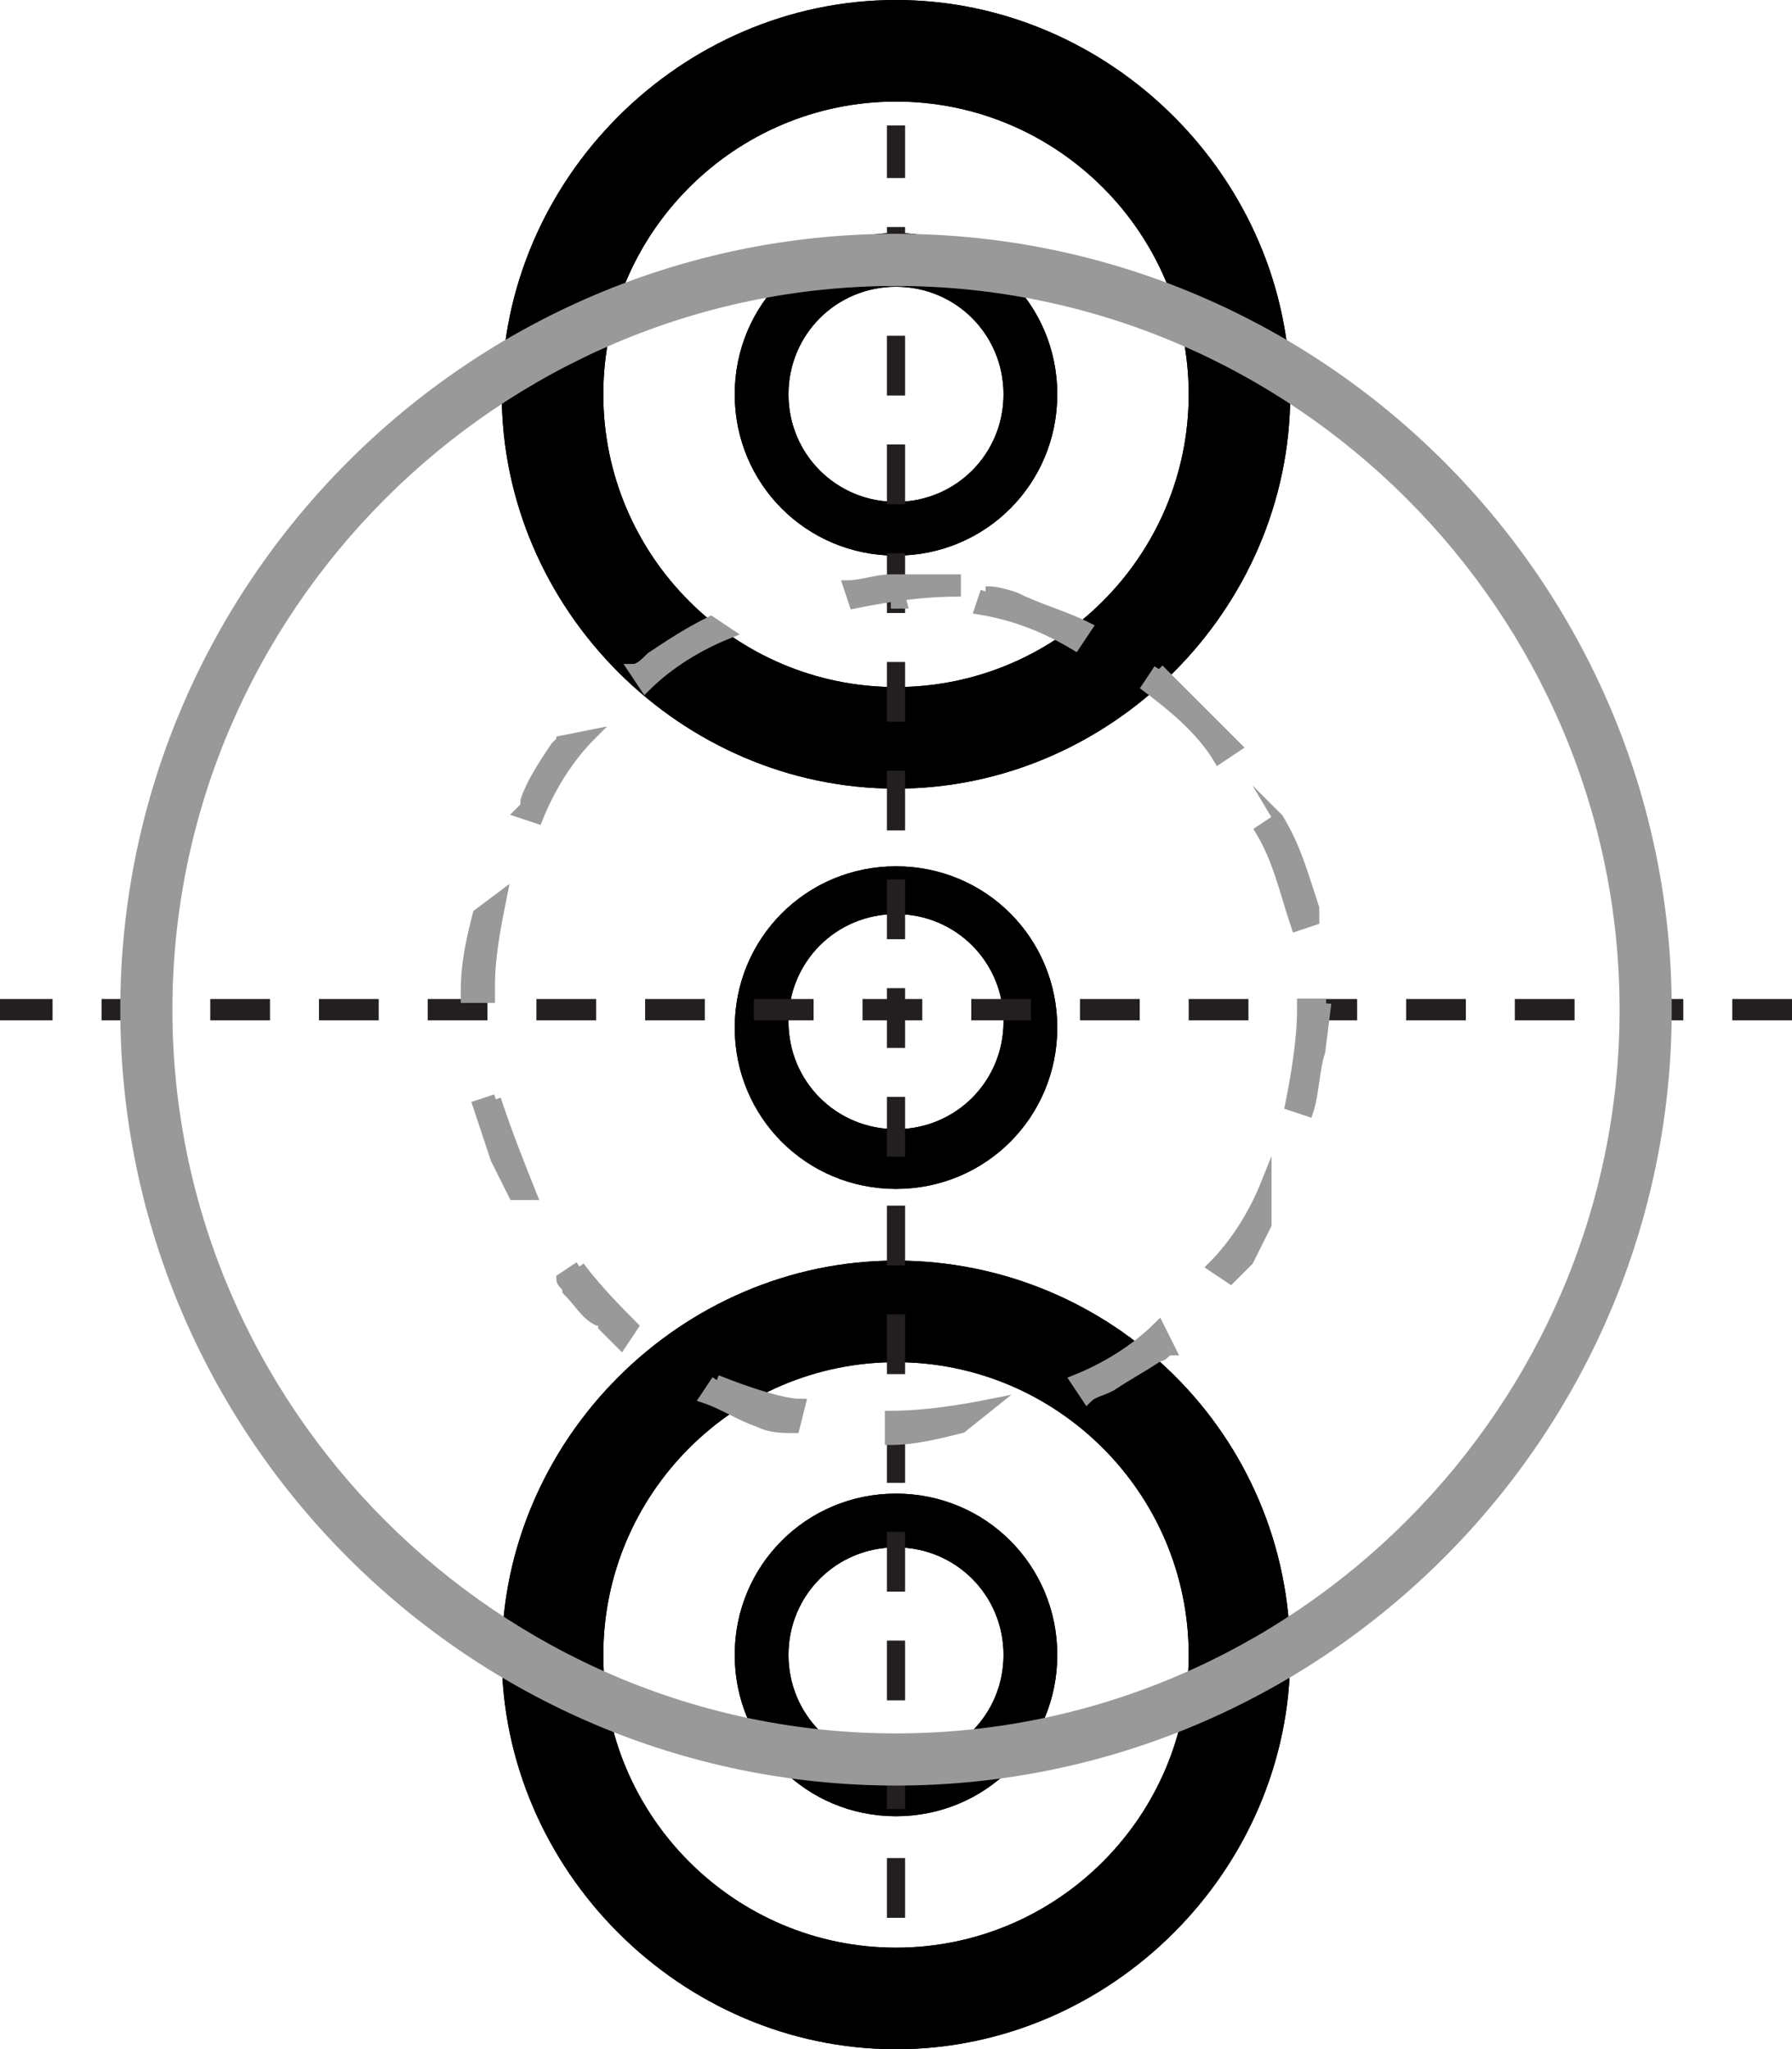
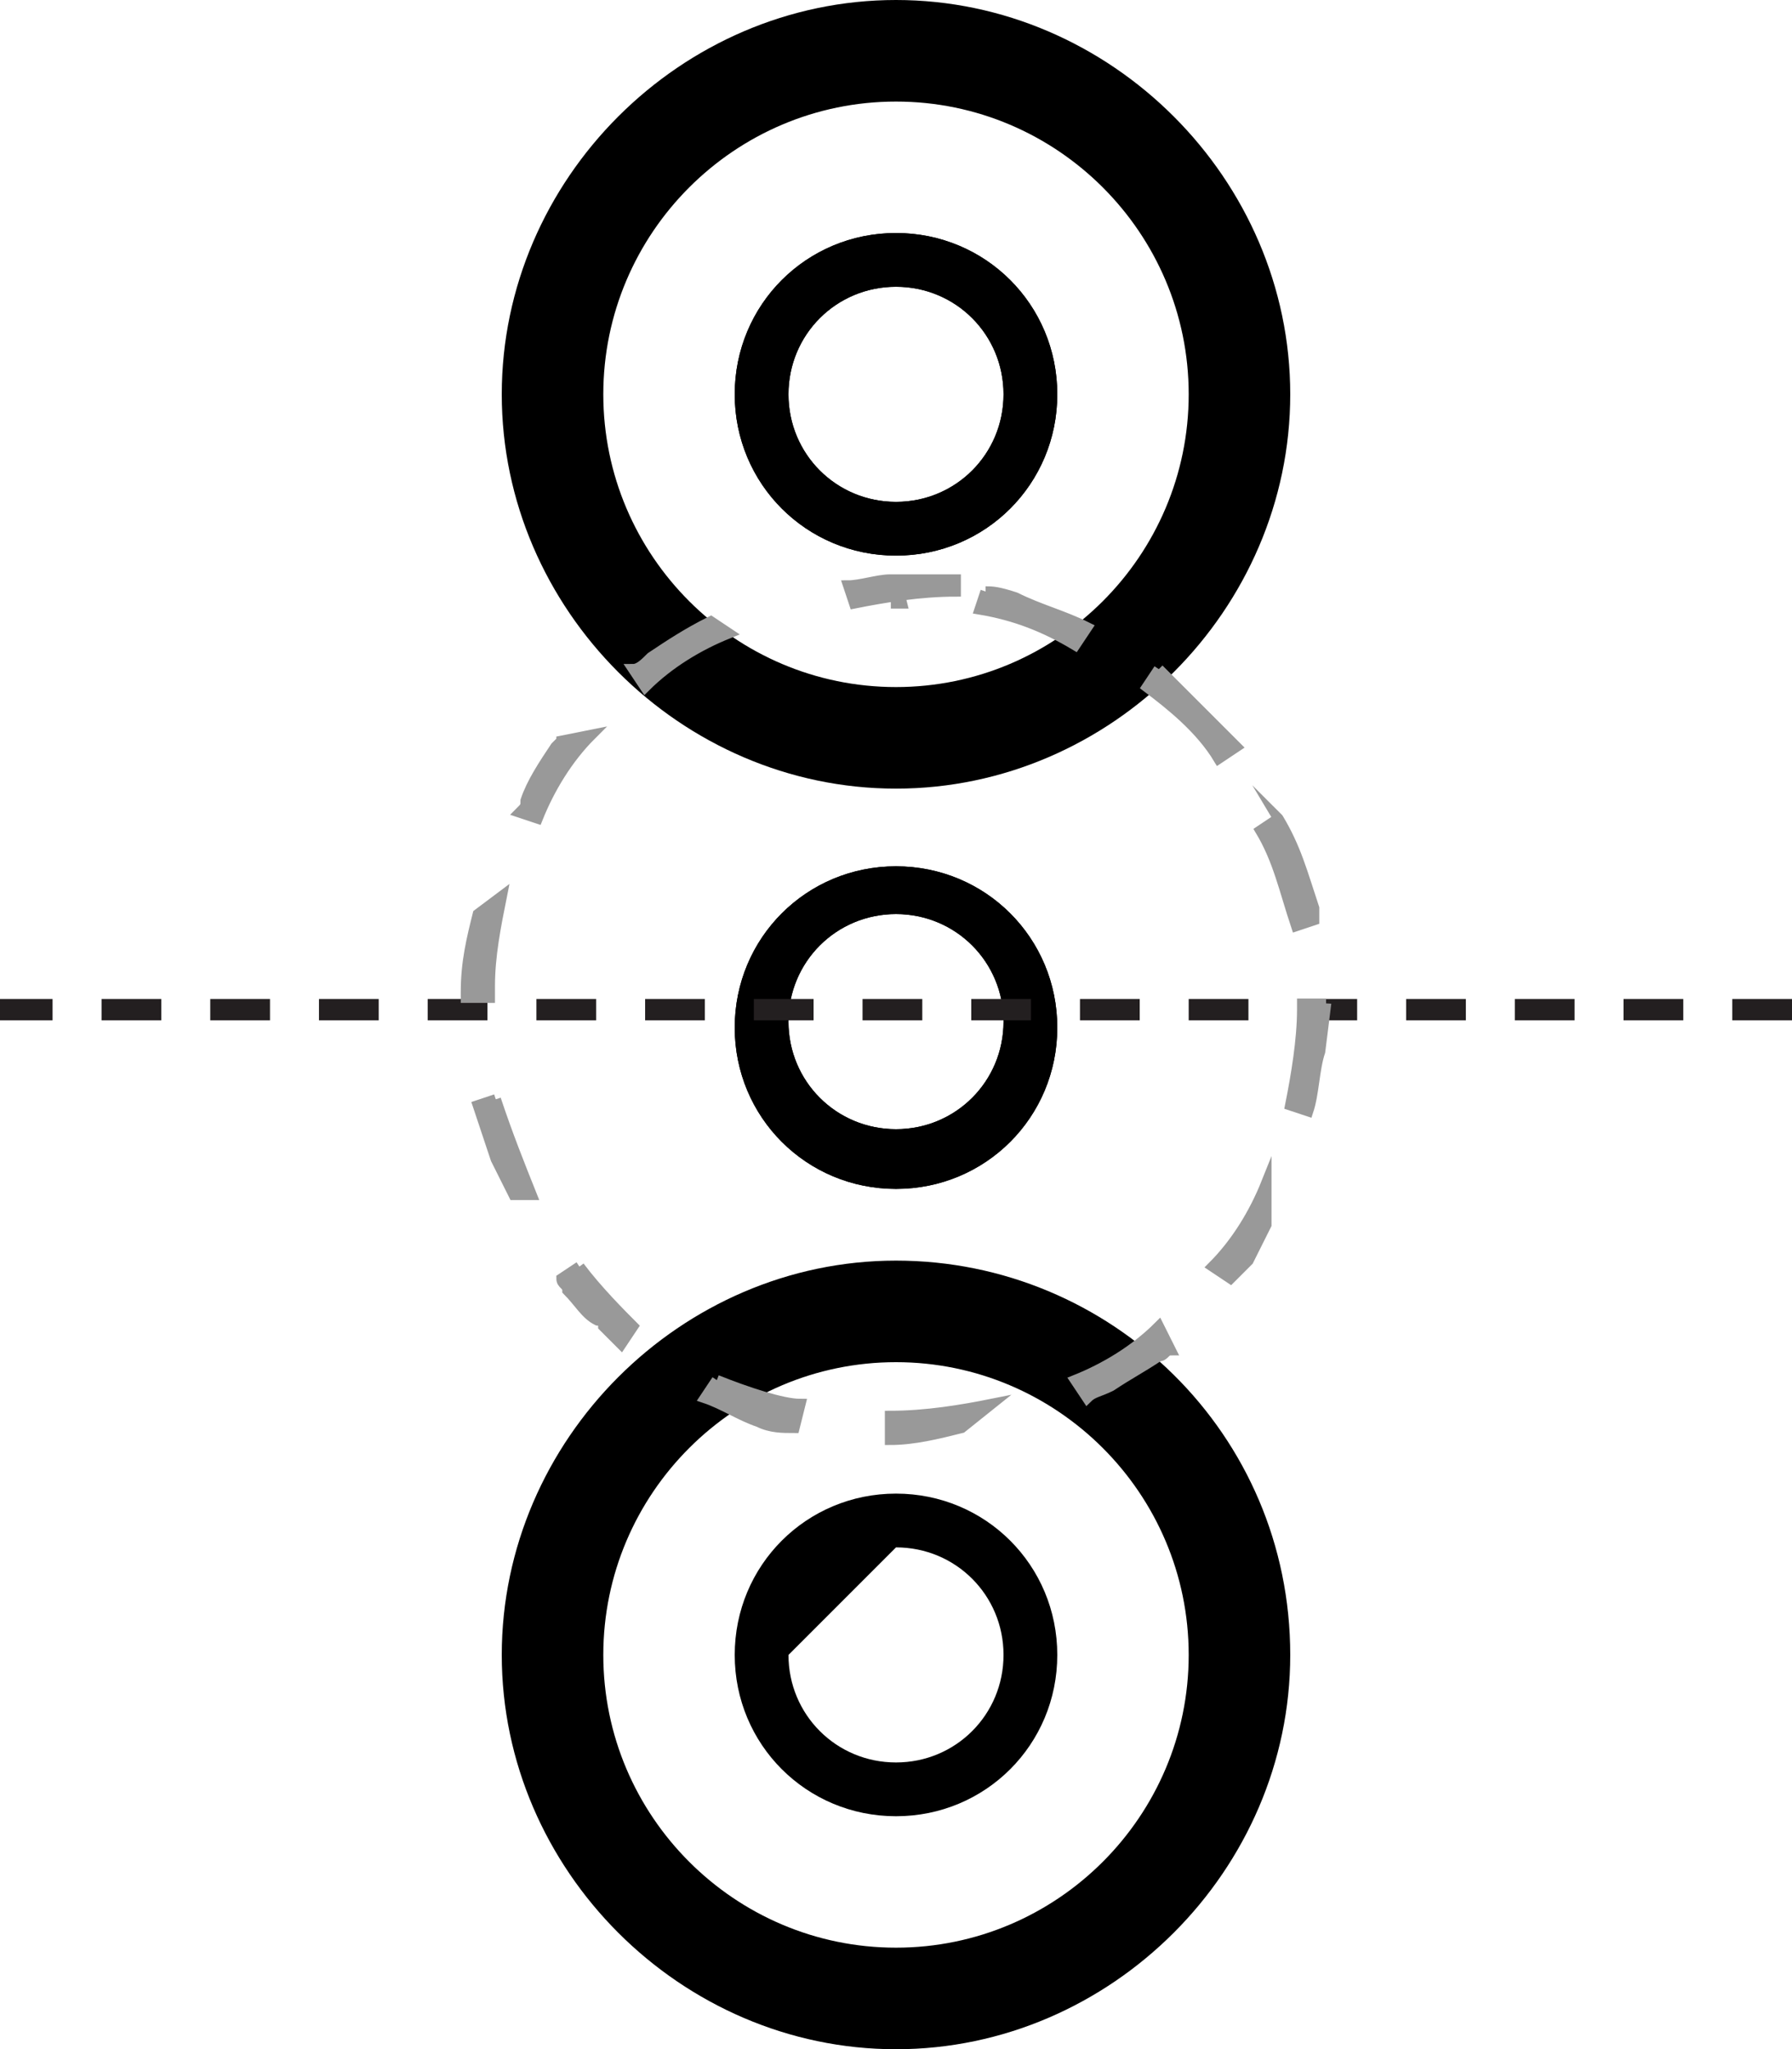
<svg xmlns="http://www.w3.org/2000/svg" version="1.1" id="Livello_2" x="0px" y="0px" viewBox="0 0 30 34.3" style="enable-background:new 0 0 30 34.3;" xml:space="preserve">
  <style type="text/css">
	.st0{fill:none;stroke:#231F20;stroke-width:0.357;stroke-miterlimit:10;stroke-dasharray:1,0.82;}
	.st1{fill:none;stroke:#231F20;stroke-width:0.304;stroke-miterlimit:10;stroke-dasharray:1,0.82;}
	.st2{fill:#999999;stroke:#999999;stroke-width:0.173;stroke-miterlimit:10;}
</style>
  <g>
    <g>
      <path d="M15,1.7c2.7,0,4.9,2.2,4.9,4.9c0,2.7-2.2,4.9-4.9,4.9c-2.7,0-4.9-2.2-4.9-4.9C10.1,3.9,12.3,1.7,15,1.7 M15,0    c-3.6,0-6.6,3-6.6,6.6c0,3.6,3,6.6,6.6,6.6c3.6,0,6.6-3,6.6-6.6C21.6,3,18.6,0,15,0L15,0z" />
-       <path d="M15,22.8c2.7,0,4.9,2.2,4.9,4.9c0,2.7-2.2,4.9-4.9,4.9c-2.7,0-4.9-2.2-4.9-4.9C10.1,25,12.3,22.8,15,22.8 M15,21.1    c-3.6,0-6.6,3-6.6,6.6c0,3.6,3,6.6,6.6,6.6c3.6,0,6.6-3,6.6-6.6C21.6,24,18.6,21.1,15,21.1L15,21.1z" />
      <path d="M15,4.8c1,0,1.8,0.8,1.8,1.8c0,1-0.8,1.8-1.8,1.8s-1.8-0.8-1.8-1.8C13.2,5.6,14,4.8,15,4.8 M15,3.9    c-1.5,0-2.7,1.2-2.7,2.7c0,1.5,1.2,2.7,2.7,2.7s2.7-1.2,2.7-2.7C17.7,5.1,16.5,3.9,15,3.9L15,3.9z" />
-       <path d="M15,25.9c1,0,1.8,0.8,1.8,1.8c0,1-0.8,1.8-1.8,1.8s-1.8-0.8-1.8-1.8C13.2,26.7,14,25.9,15,25.9 M15,25    c-1.5,0-2.7,1.2-2.7,2.7c0,1.5,1.2,2.7,2.7,2.7s2.7-1.2,2.7-2.7C17.7,26.2,16.5,25,15,25L15,25z" />
      <path d="M15,15.3c1,0,1.8,0.8,1.8,1.8S16,18.9,15,18.9s-1.8-0.8-1.8-1.8S14,15.3,15,15.3 M15,14.5c-1.5,0-2.7,1.2-2.7,2.7    c0,1.5,1.2,2.7,2.7,2.7s2.7-1.2,2.7-2.7C17.7,15.7,16.5,14.5,15,14.5L15,14.5z" />
    </g>
    <g>
-       <path d="M15,1.7c2.7,0,4.9,2.2,4.9,4.9c0,2.7-2.2,4.9-4.9,4.9c-2.7,0-4.9-2.2-4.9-4.9C10.1,3.9,12.3,1.7,15,1.7 M15,0    c-3.6,0-6.6,3-6.6,6.6c0,3.6,3,6.6,6.6,6.6c3.6,0,6.6-3,6.6-6.6C21.6,3,18.6,0,15,0L15,0z" />
      <path d="M15,22.8c2.7,0,4.9,2.2,4.9,4.9c0,2.7-2.2,4.9-4.9,4.9c-2.7,0-4.9-2.2-4.9-4.9C10.1,25,12.3,22.8,15,22.8 M15,21.1    c-3.6,0-6.6,3-6.6,6.6c0,3.6,3,6.6,6.6,6.6c3.6,0,6.6-3,6.6-6.6C21.6,24,18.6,21.1,15,21.1L15,21.1z" />
      <path d="M15,4.8c1,0,1.8,0.8,1.8,1.8c0,1-0.8,1.8-1.8,1.8s-1.8-0.8-1.8-1.8C13.2,5.6,14,4.8,15,4.8 M15,3.9    c-1.5,0-2.7,1.2-2.7,2.7c0,1.5,1.2,2.7,2.7,2.7s2.7-1.2,2.7-2.7C17.7,5.1,16.5,3.9,15,3.9L15,3.9z" />
-       <path d="M15,25.9c1,0,1.8,0.8,1.8,1.8c0,1-0.8,1.8-1.8,1.8s-1.8-0.8-1.8-1.8C13.2,26.7,14,25.9,15,25.9 M15,25    c-1.5,0-2.7,1.2-2.7,2.7c0,1.5,1.2,2.7,2.7,2.7s2.7-1.2,2.7-2.7C17.7,26.2,16.5,25,15,25L15,25z" />
+       <path d="M15,25.9c1,0,1.8,0.8,1.8,1.8c0,1-0.8,1.8-1.8,1.8s-1.8-0.8-1.8-1.8M15,25    c-1.5,0-2.7,1.2-2.7,2.7c0,1.5,1.2,2.7,2.7,2.7s2.7-1.2,2.7-2.7C17.7,26.2,16.5,25,15,25L15,25z" />
      <path d="M15,15.3c1,0,1.8,0.8,1.8,1.8S16,18.9,15,18.9s-1.8-0.8-1.8-1.8S14,15.3,15,15.3 M15,14.5c-1.5,0-2.7,1.2-2.7,2.7    c0,1.5,1.2,2.7,2.7,2.7s2.7-1.2,2.7-2.7C17.7,15.7,16.5,14.5,15,14.5L15,14.5z" />
    </g>
    <line class="st0" x1="30" y1="16.9" x2="0" y2="16.9" />
-     <line class="st1" x1="15" y1="32.1" x2="15" y2="2.1" />
-     <path class="st2" d="M15,4.7c6.7,0,12.2,5.5,12.2,12.2c0,6.7-5.5,12.2-12.2,12.2c-6.7,0-12.2-5.5-12.2-12.2   C2.8,10.2,8.3,4.7,15,4.7 M15,4C7.9,4,2.1,9.8,2.1,16.9C2.1,24,7.9,29.8,15,29.8c7.1,0,12.9-5.8,12.9-12.9C27.9,9.8,22.1,4,15,4" />
    <path class="st2" d="M15,9.7L15,9.7L15,9.7L15,9.7L15,9.7L15,9.7L15,9.7L15,9.7L15,9.7L15,9.7L15,9.7L15,9.7L15,9.7L15,9.7L15,9.7   L15,9.7L15,9.7L15,9.7L15,9.7L15,9.7L15,9.7L15,9.7L15,9.7L15,9.7L15,9.7L15,9.7L15,9.7L15,9.7L15,9.7L15,9.7L15,9.7L15,9.7L15,9.7   L15,9.7C14.9,9.7,14.9,9.7,15,9.7L15,9.7L15,9.7L15,9.7L15,9.7L15,9.7L15,9.7L15,9.7L15,9.7L15,9.7L15,9.7L15,9.7L15,9.7L15,9.7   L15,9.7L15,9.7L15,9.7L15,9.7C14.9,9.7,14.9,9.7,15,9.7L15,9.7L15,9.7l-0.1,0h0h0h0h0h0h0h0h0h0h0c0,0,0,0,0,0h0h0h0h0h0h0h0h0h0   c0,0,0,0,0,0h0h0h0h0h0h0h0h0c0,0,0,0,0,0h0h0h0h0h0h0h0h0c0,0,0,0,0,0h0h0h0h0h0h0h0l0,0h0h0h0h0h0h0c0,0,0,0,0,0h0h0h0h0h0h0h0   c0,0,0,0,0,0h0h0h0h0h0c0,0,0,0,0,0h0h0h0h0h0c0,0,0,0,0,0h0h0h0h0h0c0,0,0,0,0,0h0h0h0h0h0c0,0,0,0,0,0h0h0h0c0,0,0,0,0,0h0h0h0h0   v0h0h0h0h0c0,0,0,0,0,0h0h0h0h0c0,0,0,0,0,0h0h0h0h0c0,0,0,0,0,0h0h0h0c0,0,0,0,0,0h0h0h0h0h0c0,0,0,0,0,0h0h0c0,0,0,0,0,0h0h0h0h0   h0c0,0,0,0,0,0h0h0h0c0,0,0,0,0,0h0h0h0c0,0,0,0,0,0h0h0h0c0,0,0,0,0,0h0h0h0c0,0,0,0,0,0h0c0,0,0,0,0,0h0h0h0c0,0,0,0,0,0h0   c0,0,0,0,0,0h0h0h0c0,0,0,0,0,0h0h0c0,0,0,0,0,0h0h0c0,0,0,0,0,0h0h0h0c0,0,0,0,0,0h0c0,0,0,0,0,0h0h0l0,0h0h0c0,0,0,0,0,0h0h0h0   c0,0,0,0,0,0h0h0l0,0h0h0c0,0,0,0,0,0h0h0h0c0,0,0,0,0,0h0c0,0,0,0,0,0h0h0h0c0,0,0,0,0,0h0h0h0c0,0,0,0,0,0h0c0,0,0,0,0,0h0h0   c0,0,0,0,0,0h0h0c0,0,0,0,0,0h0c0,0,0,0,0,0h0h0h0c0,0,0,0,0,0h0c0,0,0,0,0,0h0c0,0,0,0,0,0h0h0c0,0,0,0,0,0h0c0,0,0,0,0,0h0   c0,0,0,0,0,0h0c0,0,0,0,0,0h0h0h0c0,0,0,0,0,0h0c0,0,0,0,0,0h0c0,0,0,0,0,0h0h0v0h0c0,0,0,0,0,0h0c0,0,0,0,0,0h0h0l0,0c0,0,0,0,0,0   h0h0c0,0,0,0,0,0h0h0c0,0,0,0,0,0h0c0,0,0,0,0,0h0h0c0,0,0,0,0,0h0h0c0,0,0,0,0,0h0c0,0,0,0,0,0h0c0,0,0,0,0,0h0c0,0,0,0,0,0h0h0   l0,0h0h0c0,0,0,0,0,0h0c0,0,0,0,0,0h0c0,0,0,0,0,0h0c0,0,0,0,0,0h0c0,0,0,0,0,0h0h0c0,0,0,0,0,0h0c0,0,0,0,0,0h0c0,0,0,0,0,0h0   c0,0,0,0,0,0h0c0,0,0,0,0,0h0c0,0,0,0,0,0h0h0h0c0,0,0,0,0,0h0c0,0,0,0,0,0h0c0,0,0,0,0,0h0c0,0,0,0,0,0h0c0,0,0,0,0,0h0   c0,0,0,0,0,0h0c0,0,0,0,0,0h0c0,0,0,0,0,0h0c0,0,0,0,0,0h0h0c0,0,0,0,0,0h0c0,0,0,0,0,0c0,0,0,0,0,0h0h0c0,0,0,0,0,0h0c0,0,0,0,0,0   h0l0,0h0l0,0h0c0,0,0,0,0,0h0c0,0,0,0,0,0h0h0c0,0,0,0,0,0c0,0,0,0,0,0h0h0c0,0,0,0,0,0h0c0,0,0,0,0,0h0c0,0,0,0,0,0h0c0,0,0,0,0,0   h0c0,0,0,0,0,0h0c0,0,0,0,0,0h0c0,0,0,0,0,0c0,0,0,0,0,0h0c0,0,0,0,0,0h0c0,0,0,0,0,0h0c0,0,0,0,0,0h0c0,0,0,0,0,0h0c0,0,0,0,0,0   c0,0,0,0,0,0h0h0c0,0,0,0,0,0c0,0,0,0,0,0h0c0,0,0,0,0,0h0c0,0,0,0,0,0h0c0,0,0,0,0,0h0c0,0,0,0,0,0h0c0,0,0,0,0,0h0c0,0,0,0,0,0h0   c0,0,0,0,0,0h0c0,0,0,0,0,0h0c0,0,0,0,0,0c0,0,0,0,0,0h0c0,0,0,0,0,0h0c0,0,0,0,0,0h0c0,0,0,0,0,0c0,0,0,0,0,0h0c0,0,0,0,0,0h0   c0,0,0,0,0,0h0c0,0,0,0,0,0c0,0,0,0,0,0h0c0,0,0,0,0,0c0,0,0,0,0,0h0c0,0,0,0,0,0h0c0,0,0,0,0,0h0c0,0,0,0,0,0h0c0,0,0,0,0,0   c0,0,0,0,0,0h0l0,0h0c0,0,0,0,0,0h0c0,0,0,0,0,0h0c0,0,0,0,0,0h0h0c0,0,0,0,0,0c0,0,0,0,0,0h0c0,0,0,0,0,0h0l0,0h0c0,0,0,0,0,0h0   c0,0,0,0,0,0h0c0,0,0,0,0,0h0c0,0,0,0,0,0h0c0,0,0,0,0,0h0c0,0,0,0,0,0h0c0,0,0,0,0,0h0c0,0,0,0,0,0h0h0c0,0,0,0,0,0h0c0,0,0,0,0,0   c0,0,0,0,0,0h0c0,0,0,0,0,0c0,0,0,0,0,0h0c0,0,0,0,0,0h0c0,0,0,0,0,0c0,0,0,0,0,0h0c0,0,0,0,0,0h0c0,0,0,0,0,0c0,0,0,0,0,0   c0,0,0,0,0,0h0l0,0c0,0,0,0,0,0v0c0,0,0,0,0,0h0c0,0,0,0,0,0h0c0,0,0,0,0,0c0,0,0,0,0,0h0c0,0,0,0,0,0h0c0,0,0,0,0,0c0,0,0,0,0,0   c0,0,0,0,0,0c0,0,0,0,0,0c0,0,0,0,0,0h0c-0.2,0-0.5,0.1-0.7,0.1l0.1,0.3c0.5-0.1,1.1-0.2,1.7-0.2V9.7z M11.9,10.4   c-0.4,0.2-0.7,0.4-1,0.6c0,0,0,0,0,0c0,0,0,0,0,0c0,0,0,0,0,0h0c0,0,0,0,0,0c0,0,0,0,0,0h0c0,0,0,0,0,0c0,0,0,0,0,0c0,0,0,0,0,0   c0,0,0,0,0,0l0,0c0,0,0,0,0,0c0,0,0,0,0,0c0,0,0,0,0,0c0,0,0,0,0,0c0,0,0,0,0,0c0,0,0,0,0,0c0,0,0,0,0,0l0,0c0,0,0,0,0,0   c0,0,0,0,0,0c0,0,0,0,0,0c0,0,0,0,0,0c0,0,0,0,0,0l0,0c0,0,0,0,0,0l0,0c0,0,0,0,0,0h0c0,0,0,0,0,0c0,0,0,0,0,0c0,0,0,0,0,0   c0,0,0,0,0,0c0,0,0,0,0,0h0c0,0,0,0,0,0l0,0c0,0,0,0,0,0c0,0,0,0,0,0c0,0,0,0,0,0c0,0,0,0,0,0l0,0c0,0,0,0,0,0c0,0,0,0,0,0   c0,0,0,0,0,0c0,0,0,0,0,0c0,0,0,0,0,0c0,0,0,0,0,0c0,0,0,0,0,0c0,0,0,0,0,0c0,0,0,0,0,0s0,0,0,0l0,0c0,0,0,0,0,0c0,0,0,0,0,0l0,0   c0,0,0,0,0,0c0,0,0,0,0,0c0,0,0,0,0,0c0,0,0,0,0,0c0,0,0,0,0,0c0,0,0,0,0,0c0,0,0,0,0,0c0,0,0,0,0,0l0,0l0,0c0,0,0,0,0,0   c0,0,0,0,0,0c0,0,0,0,0,0c0,0,0,0,0,0s0,0,0,0l0,0c0,0,0,0,0,0c0,0,0,0,0,0c0,0,0,0,0,0l0,0c0,0,0,0,0,0l0,0c0,0,0,0,0,0l0,0   c0,0,0,0,0,0l0,0c0,0,0,0,0,0c0,0,0,0,0,0c0,0,0,0,0,0l0,0c0,0,0,0,0,0c0,0,0,0,0,0c0,0,0,0,0,0l0,0c0,0,0,0,0,0c0,0,0,0,0,0   c0,0,0,0,0,0c0,0,0,0,0,0h0c0,0,0,0,0,0v0c0,0,0,0,0,0c0,0,0,0,0,0c-0.1,0.1-0.2,0.2-0.3,0.2l0.2,0.3c0.4-0.4,0.9-0.7,1.4-0.9   L11.9,10.4z M9.4,12.4C9.4,12.4,9.4,12.4,9.4,12.4L9.4,12.4C9.4,12.4,9.4,12.5,9.4,12.4C9.4,12.5,9.4,12.5,9.4,12.4   C9.4,12.5,9.4,12.5,9.4,12.4L9.4,12.4C9.4,12.5,9.3,12.5,9.4,12.4C9.3,12.5,9.3,12.5,9.4,12.4C9.3,12.5,9.3,12.5,9.4,12.4L9.4,12.4   C9.3,12.5,9.3,12.5,9.4,12.4L9.4,12.4C9.3,12.5,9.3,12.5,9.4,12.4C9.3,12.5,9.3,12.5,9.4,12.4L9.4,12.4C9.3,12.5,9.3,12.5,9.4,12.4   C9.3,12.5,9.3,12.5,9.4,12.4C9.3,12.5,9.3,12.5,9.4,12.4L9.4,12.4C9.3,12.5,9.3,12.5,9.4,12.4L9.4,12.4C9.3,12.5,9.3,12.5,9.4,12.4   C9.3,12.5,9.3,12.5,9.4,12.4C9.3,12.5,9.3,12.5,9.4,12.4L9.4,12.4C9.3,12.5,9.3,12.5,9.4,12.4L9.4,12.4C9.3,12.5,9.3,12.5,9.4,12.4   c-0.1,0.1-0.1,0.1-0.1,0.1l0,0c0,0,0,0,0,0l0,0c0,0,0,0,0,0c0,0,0,0,0,0l0,0c0,0,0,0,0,0c0,0,0,0,0,0c0,0,0,0,0,0c0,0,0,0,0,0l0,0   c0,0,0,0,0,0c0,0,0,0,0,0c0,0,0,0,0,0c0,0,0,0,0,0c0,0,0,0,0,0l0,0l0,0c0,0,0,0,0,0s0,0,0,0c0,0,0,0,0,0c0,0,0,0,0,0c0,0,0,0,0,0   l0,0c0,0,0,0,0,0c0,0,0,0,0,0c0,0,0,0,0,0c0,0,0,0,0,0c0,0,0,0,0,0c0,0,0,0,0,0c0,0,0,0,0,0c0,0,0,0,0,0c0,0,0,0,0,0c0,0,0,0,0,0   c0,0,0,0,0,0c0,0,0,0,0,0c0,0,0,0,0,0c0,0,0,0,0,0c0,0,0,0,0,0c0,0,0,0,0,0c0,0,0,0,0,0c0,0,0,0,0,0c0,0,0,0,0,0l0,0l0,0   c0,0,0,0,0,0c0,0,0,0,0,0c0,0,0,0,0,0c0,0,0,0,0,0c0,0,0,0,0,0c0,0,0,0,0,0s0,0,0,0c0,0,0,0,0,0c0,0,0,0,0,0l0,0c0,0,0,0,0,0   s0,0,0,0c0,0,0,0,0,0c0,0,0,0,0,0h0c0,0,0,0,0,0l0,0c0,0,0,0,0,0c0,0,0,0,0,0c0,0,0,0,0,0c0,0,0,0,0,0c0,0,0,0,0,0c0,0,0,0,0,0   c0,0,0,0,0,0c0,0,0,0,0,0c0,0,0,0,0,0c0,0,0,0,0,0c0,0,0,0,0,0c0,0,0,0,0,0c0,0,0,0,0,0l0,0c0,0,0,0,0,0c0,0,0,0,0,0c0,0,0,0,0,0   l0,0c0,0,0,0,0,0c0,0,0,0,0,0c0,0,0,0,0,0l0,0c0,0,0,0,0,0c0,0,0,0,0,0c0,0,0,0,0,0c0,0,0,0,0,0c0,0,0,0,0,0l0,0c0,0,0,0,0,0   c0,0,0,0,0,0c0,0,0,0,0,0c0,0,0,0,0,0l0,0c0,0,0,0,0,0l0,0c0,0,0,0,0,0l0,0c0,0,0,0,0,0c0,0,0,0,0,0c0,0,0,0,0,0c0,0,0,0,0,0l0,0   c0,0,0,0,0,0c0,0,0,0,0,0c0,0,0,0,0,0c0,0,0,0,0,0l0,0v0c0,0,0,0,0,0c0,0,0,0,0,0c0,0,0,0,0,0h0c0,0,0,0,0,0c0,0,0,0,0,0   c0,0,0,0,0,0c-0.2,0.3-0.4,0.6-0.5,0.9l0,0c0,0,0,0,0,0c0,0,0,0,0,0v0c0,0,0,0,0,0v0c0,0,0,0,0,0c0,0,0,0,0,0c0,0,0,0,0,0l0,0l0,0   c0,0,0,0,0,0v0c0,0,0,0,0,0c0,0,0,0,0,0l0,0c0,0,0,0,0,0c0,0,0,0,0,0v0c0,0,0,0,0,0c0,0,0,0,0,0c0,0,0,0,0,0c0,0,0,0,0,0   c0,0,0,0,0,0v0c0,0,0,0,0,0l0,0l0,0l0,0l0,0c0,0,0,0,0,0c0,0,0,0,0,0c0,0,0,0,0,0c0,0,0,0,0,0c0,0,0,0,0,0c0,0,0,0,0,0c0,0,0,0,0,0   c0,0,0,0,0,0c0,0,0,0,0,0c0,0,0,0,0,0c0,0,0,0,0,0c0,0,0,0,0,0c0,0,0,0,0,0c0,0,0,0,0,0c0,0,0,0,0,0l0,0c0,0,0,0,0,0c0,0,0,0,0,0   c0,0,0,0,0,0c0,0,0,0,0,0c0,0,0,0,0,0v0c0,0,0,0,0,0c0,0,0,0,0,0c0,0,0,0,0,0v0c0,0,0,0,0,0c0,0,0,0,0,0c0,0,0,0,0,0c0,0,0,0,0,0   l0,0c0,0,0,0,0,0h0c0,0.1,0,0.1-0.1,0.2l0.3,0.1c0.2-0.5,0.5-1,0.9-1.4L9.4,12.4z M8,15.3c-0.1,0.4-0.2,0.8-0.2,1.3c0,0,0,0,0,0v0   v0c0,0,0,0,0,0v0v0v0v0v0c0,0,0,0,0,0v0c0,0,0,0,0,0v0v0v0v0v0v0v0c0,0,0,0,0,0v0v0v0c0,0,0,0,0,0v0v0v0c0,0,0,0,0,0v0v0v0   c0,0,0,0,0,0v0v0v0v0c0,0,0,0,0,0v0v0v0v0v0v0c0,0,0,0,0,0v0v0v0c0,0,0,0,0,0v0v0v0v0v0v0v0v0v0c0,0,0,0,0,0v0v0c0,0,0,0,0,0v0v0v0   v0v0v0v0v0v0c0,0,0,0,0,0v0v0v0c0,0,0,0,0,0v0v0v0v0v0v0v0v0v0v0v0c0,0,0,0,0,0v0v0v0v0v0v0v0v0v0c0,0,0,0,0,0v0v0v0v0v0v0v0v0v0v0   v0v0v0v0v0v0v0v0v0c0,0,0,0,0,0v0v0v0v0v0v0v0v0v0v0v0v0v0c0,0,0,0,0,0v0v0v0v0v0v0v0v0v0v0v0v0v0v0v0v0v0v0v0v0v0v0v0v0v0v0v0v0v0   v0v0v0v0v0v0v0v0v0v0v0v0v0v0v0v0v0v0v0c0,0,0,0.1,0,0.1l0.4,0c0-0.1,0-0.1,0-0.2c0-0.5,0.1-1,0.2-1.5L8,15.3z M8.3,18.4L8,18.5   c0.1,0.3,0.2,0.6,0.3,0.9c0,0,0,0,0,0c0,0,0,0,0,0v0c0,0,0,0,0,0c0,0,0,0,0,0c0,0,0,0,0,0c0,0,0,0,0,0c0,0,0,0,0,0c0,0,0,0,0,0   c0,0,0,0,0,0c0,0,0,0,0,0h0c0,0,0,0,0,0c0,0,0,0,0,0c0,0,0,0,0,0c0,0,0,0,0,0c0,0,0,0,0,0c0,0,0,0,0,0c0,0,0,0,0,0c0,0,0,0,0,0   c0,0,0,0,0,0c0,0,0,0,0,0c0,0,0,0,0,0c0,0,0,0,0,0c0,0,0,0,0,0l0,0c0,0,0,0,0,0c0,0,0,0,0,0v0c0,0,0,0,0,0c0,0,0,0,0,0c0,0,0,0,0,0   c0,0,0,0,0,0c0,0,0,0,0,0c0,0,0,0,0,0c0,0,0,0,0,0c0,0,0,0,0,0c0,0,0,0,0,0c0,0,0,0,0,0c0,0,0,0,0,0c0,0,0,0,0,0c0,0,0,0,0,0   c0,0,0,0,0,0s0,0,0,0c0,0,0,0,0,0c0,0,0,0,0,0c0,0,0,0,0,0c0,0,0,0,0,0c0,0,0,0,0,0c0,0,0,0,0,0c0,0,0,0,0,0c0,0,0,0,0,0v0   c0,0,0,0,0,0c0,0,0,0,0,0c0,0,0,0,0,0c0,0,0,0,0,0c0,0,0,0,0,0c0,0,0,0,0,0c0,0,0,0,0,0s0,0,0,0c0,0,0,0,0,0l0,0c0,0,0,0,0,0l0,0   c0,0,0,0,0,0v0c0,0,0,0,0,0c0,0,0,0,0,0c0,0,0,0,0,0v0c0,0,0,0,0,0v0c0,0,0,0,0,0v0c0,0,0,0,0,0l0,0c0,0,0,0,0,0v0c0,0,0,0,0,0   c0,0,0,0,0,0c0,0,0,0,0,0l0,0c0,0,0,0,0,0v0c0,0,0,0,0,0c0.1,0.2,0.2,0.4,0.3,0.6L8.9,20C8.7,19.5,8.5,19,8.3,18.4 M9.7,21.2   l-0.3,0.2c0,0.1,0.1,0.1,0.1,0.2c0,0,0,0,0,0v0c0,0,0,0,0,0c0,0,0,0,0,0c0,0,0,0,0,0c0,0,0,0,0,0c0,0,0,0,0,0c0,0,0,0,0,0   c0,0,0,0,0,0v0c0,0,0,0,0,0v0c0,0,0,0,0,0c0,0,0,0,0,0c0,0,0,0,0,0c0,0,0,0,0,0l0,0c0,0,0,0,0,0c0,0,0,0,0,0c0,0,0,0,0,0l0,0   c0,0,0,0,0,0c0,0,0,0,0,0c0,0,0,0,0,0c0,0,0,0,0,0l0,0c0,0,0,0,0,0c0,0,0,0,0,0c0,0,0,0,0,0c0,0,0,0,0,0l0,0l0,0c0,0,0,0,0,0   c0,0,0,0,0,0c0,0,0,0,0,0c0,0,0,0,0,0c0,0,0,0,0,0c0,0,0,0,0,0l0,0c0,0,0,0,0,0l0,0l0,0c0,0,0,0,0,0c0,0,0,0,0,0c0,0,0,0,0,0   c0,0,0,0,0,0c0,0,0,0,0,0l0,0v0c0,0,0,0,0,0c0,0,0,0,0,0c0,0,0,0,0,0c0,0,0,0,0,0c0,0,0,0,0,0l0,0v0c0,0,0,0,0,0l0,0c0,0,0,0,0,0   c0,0,0,0,0,0c0,0,0,0,0,0l0,0l0,0v0c0,0,0,0,0,0c0,0,0,0,0,0c0,0,0,0,0,0c0,0,0,0,0,0v0c0.2,0.2,0.3,0.4,0.5,0.5c0,0,0,0,0,0   c0,0,0.1,0,0.1,0.1c0,0,0,0,0,0c0,0,0,0,0,0c0,0,0,0,0,0v0c0,0,0,0,0,0h0c0,0,0,0,0,0c0,0,0,0,0,0c0,0,0,0,0,0   c0.1,0.1,0.2,0.2,0.3,0.3l0.2-0.3C10.4,22,10,21.6,9.7,21.2 M12,23.1l-0.2,0.3c0.3,0.1,0.6,0.3,0.9,0.4c0,0,0,0,0,0l0,0h0l0,0   c0,0,0,0,0,0c0,0,0,0,0,0h0c0,0,0,0,0,0c0,0,0,0,0,0h0c0,0,0,0,0,0c0,0,0,0,0,0h0c0,0,0,0,0,0h0l0,0c0,0,0,0,0,0l0,0l0,0   c0,0,0,0,0,0c0,0,0,0,0,0l0,0h0c0,0,0,0,0,0h0c0,0,0,0,0,0h0l0,0c0,0,0,0,0,0c0,0,0,0,0,0h0c0,0,0,0,0,0h0l0,0c0,0,0,0,0,0   c0,0,0,0,0,0c0,0,0,0,0,0c0,0,0,0,0,0h0l0,0l0,0c0,0,0,0,0,0c0,0,0,0,0,0c0,0,0,0,0,0c0,0,0,0,0,0c0,0,0,0,0,0h0c0,0,0,0,0,0   c0,0,0,0,0,0c0,0,0,0,0,0c0,0,0,0,0,0c0,0,0,0,0,0c0,0,0,0,0,0c0,0,0,0,0,0c0,0,0,0,0,0c0,0,0,0,0,0c0,0,0,0,0,0c0,0,0,0,0,0   c0,0,0,0,0,0c0,0,0,0,0,0c0,0,0,0,0,0c0,0,0,0,0,0c0,0,0,0,0,0c0,0,0,0,0,0c0,0,0,0,0,0c0,0,0,0,0,0c0,0,0,0,0,0c0,0,0,0,0,0   c0,0,0,0,0,0c0,0,0,0,0,0c0,0,0,0,0,0c0,0,0,0,0,0h0c0,0,0,0,0,0c0,0,0,0,0,0h0c0,0,0,0,0,0h0c0,0,0,0,0,0c0,0,0,0,0,0c0,0,0,0,0,0   c0,0,0,0,0,0c0,0,0,0,0,0c0,0,0,0,0,0c0,0,0,0,0,0c0,0,0,0,0,0c0,0,0,0,0,0c0,0,0,0,0,0c0,0,0,0,0,0c0,0,0,0,0,0c0,0,0,0,0,0   c0,0,0,0,0,0c0,0,0,0,0,0c0,0,0,0,0,0c0,0,0,0,0,0c0,0,0,0,0,0c0,0,0,0,0,0h0c0,0,0,0,0,0c0,0,0,0,0,0c0,0,0,0,0,0v0c0,0,0,0,0,0h0   c0,0,0,0,0,0l0,0l0,0h0c0,0,0,0,0,0c0,0,0,0,0,0c0,0,0,0,0,0c0,0,0,0,0,0h0c0,0,0,0,0,0c0.2,0.1,0.4,0.1,0.6,0.1l0.1-0.4   C13.1,23.5,12.5,23.3,12,23.1 M16.6,23.5c-0.5,0.1-1.1,0.2-1.7,0.2h0l0,0.4h0h0h0h0h0h0h0h0h0h0h0h0h0h0h0h0h0h0h0h0h0h0h0h0h0h0h0   h0h0h0h0h0h0h0c0,0,0,0,0,0h0h0h0h0h0h0h0h0h0h0h0h0h0h0h0h0h0h0h0h0h0h0h0c0,0,0,0,0,0h0h0h0h0h0h0h0h0h0h0h0c0,0,0,0,0,0h0h0h0h0   h0h0h0h0h0h0h0h0c0,0,0,0,0,0h0h0h0h0h0h0h0c0,0,0,0,0,0h0h0h0h0h0h0h0c0,0,0,0,0,0h0h0h0h0h0h0h0c0,0,0,0,0,0h0h0h0h0h0h0   c0,0,0,0,0,0h0h0h0h0c0,0,0,0,0,0h0h0h0h0c0,0,0,0,0,0h0h0h0h0h0h0h0h0h0h0h0c0,0,0,0,0,0h0h0h0h0c0,0,0,0,0,0h0h0h0h0h0   c0,0,0,0,0,0h0h0c0,0,0,0,0,0h0h0h0h0h0c0,0,0,0,0,0h0c0,0,0,0,0,0h0h0h0h0h0c0,0,0,0,0,0h0c0,0,0,0,0,0h0h0h0h0h0c0,0,0,0,0,0h0   c0,0,0,0,0,0h0h0h0c0,0,0,0,0,0c0,0,0,0,0,0h0h0c0,0,0,0,0,0h0h0h0h0h0c0,0,0,0,0,0c0,0,0,0,0,0h0h0h0c0,0,0,0,0,0h0c0,0,0,0,0,0h0   h0c0,0,0,0,0,0h0c0,0,0,0,0,0c0,0,0,0,0,0h0h0c0,0,0,0,0,0h0c0,0,0,0,0,0h0c0,0,0,0,0,0h0h0h0c0,0,0,0,0,0l0,0h0h0c0,0,0,0,0,0h0h0   c0,0,0,0,0,0h0c0,0,0,0,0,0h0c0,0,0,0,0,0h0h0h0c0,0,0,0,0,0h0c0,0,0,0,0,0h0c0,0,0,0,0,0h0c0,0,0,0,0,0h0h0h0c0,0,0,0,0,0h0   c0,0,0,0,0,0h0h0l0,0h0c0,0,0,0,0,0c0,0,0,0,0,0c0,0,0,0,0,0l0,0h0c0.4,0,0.8-0.1,1.2-0.2L16.6,23.5z M19.4,22.2   c-0.4,0.4-0.9,0.7-1.4,0.9l0.2,0.3c0.1-0.1,0.2-0.1,0.4-0.2v0c0,0,0,0,0,0c0,0,0,0,0,0c0,0,0,0,0,0c0,0,0,0,0,0c0,0,0,0,0,0   c0,0,0,0,0,0c0,0,0,0,0,0h0c0,0,0,0,0,0c0,0,0,0,0,0c0,0,0,0,0,0c0,0,0,0,0,0c0,0,0,0,0,0c0,0,0,0,0,0c0,0,0,0,0,0l0,0c0,0,0,0,0,0   c0,0,0,0,0,0c0,0,0,0,0,0c0,0,0,0,0,0c0,0,0,0,0,0h0c0,0,0,0,0,0c0,0,0,0,0,0c0,0,0,0,0,0c0,0,0,0,0,0c0,0,0,0,0,0c0,0,0,0,0,0   s0,0,0,0c0,0,0,0,0,0c0,0,0,0,0,0c0,0,0,0,0,0c0,0,0,0,0,0c0,0,0,0,0,0c0,0,0,0,0,0l0,0c0,0,0,0,0,0l0,0h0c0,0,0,0,0,0c0,0,0,0,0,0   l0,0l0,0l0,0c0,0,0,0,0,0c0,0,0,0,0,0c0,0,0,0,0,0c0,0,0,0,0,0c0,0,0,0,0,0c0,0,0,0,0,0l0,0c0,0,0,0,0,0c0,0,0,0,0,0c0,0,0,0,0,0   c0,0,0,0,0,0c0,0,0,0,0,0c0.3-0.2,0.5-0.3,0.8-0.5l0,0c0,0,0,0,0,0h0c0,0,0,0,0,0l0,0c0,0,0,0,0,0h0c0,0,0,0,0,0c0,0,0,0,0,0   c0,0,0,0,0,0c0,0,0,0,0,0c0,0,0,0,0,0c0,0,0,0,0,0c0,0,0,0,0,0l0,0c0,0,0,0,0,0c0,0,0,0,0,0l0,0c0,0,0,0,0,0c0,0,0,0,0,0   c0,0,0,0,0,0c0,0,0,0,0,0c0,0,0,0,0,0l0,0c0,0,0,0,0,0c0,0,0,0,0,0c0,0,0,0,0,0l0,0c0,0,0,0,0,0l0,0c0,0,0,0,0,0c0,0,0,0,0,0   c0,0,0,0,0,0c0,0,0,0,0,0c0,0,0,0,0,0c0,0,0,0,0,0c0,0,0,0,0,0c0,0,0,0,0,0c0,0,0,0,0,0c0,0,0,0,0,0c0,0,0,0,0,0c0,0,0,0,0,0   c0,0,0,0,0,0c0,0,0,0,0,0l0,0c0,0,0,0,0,0c0,0,0,0,0,0c0,0,0,0,0,0c0,0,0,0,0,0c0,0,0,0,0,0c0,0,0,0,0,0s0,0,0,0c0,0,0,0,0,0   c0,0,0,0,0,0l0,0c0,0,0,0,0,0l0,0c0,0,0,0,0,0c0,0,0,0,0,0c0,0,0,0,0,0v0c0,0,0,0,0,0l0,0c0,0,0,0,0,0c0,0,0,0,0,0c0,0,0,0,0,0   c0.1,0,0.1-0.1,0.2-0.1L19.4,22.2z M21.2,19.8c-0.2,0.5-0.5,1-0.9,1.4l0.3,0.2c0.1-0.1,0.2-0.2,0.3-0.3c0,0,0,0,0,0c0,0,0,0,0,0   c0,0,0,0,0,0c0,0,0,0,0,0l0,0c0,0,0,0,0,0v0c0,0,0,0,0,0c0,0,0,0,0,0c0,0,0,0,0,0c0,0,0,0,0,0s0,0,0,0c0,0,0,0,0,0c0,0,0,0,0,0   c0,0,0,0,0,0l0,0c0,0,0,0,0,0c0,0,0,0,0,0l0,0c0,0,0,0,0,0c0,0,0,0,0,0c0,0,0,0,0,0c0,0,0,0,0,0c0,0,0,0,0,0c0,0,0,0,0,0   c0,0,0,0,0,0c0,0,0,0,0,0c0,0,0,0,0,0l0,0c0,0,0,0,0,0c0,0,0,0,0,0c0,0,0,0,0,0c0,0,0,0,0,0l0,0c0,0,0,0,0,0c0,0,0,0,0,0   c0,0,0,0,0,0c0,0,0,0,0,0c0,0,0,0,0,0c0,0,0,0,0,0c0,0,0,0,0,0c0,0,0,0,0,0c0,0,0,0,0,0c0,0,0,0,0,0c0,0,0,0,0,0s0,0,0,0   c0,0,0,0,0,0c0,0,0,0,0,0c0,0,0,0,0,0c0,0,0,0,0,0c0,0,0,0,0,0c0,0,0,0,0,0c0,0,0,0,0,0l0,0c0,0,0,0,0,0l0,0c0,0,0,0,0,0   c0,0,0,0,0,0c0,0,0,0,0,0l0,0c0,0,0,0,0,0l0,0c0,0,0,0,0,0c0,0,0,0,0,0c0,0,0,0,0,0c0,0,0,0,0,0c0,0,0,0,0,0v0c0,0,0,0,0,0   c0,0,0,0,0,0c0,0,0,0,0,0v0c0,0,0,0,0,0l0,0c0,0,0,0,0,0c0,0,0,0,0,0c0,0,0,0,0,0l0,0c0,0,0,0,0,0c0,0,0,0,0,0c0,0,0,0,0,0   c0,0,0,0,0,0c0,0,0,0,0,0c0,0,0,0,0,0v0c0,0,0,0,0,0l0,0c0,0,0,0,0,0c0,0,0,0,0,0v0c0,0,0,0,0,0v0c0,0,0,0,0,0v0c0,0,0,0,0,0l0,0   c0,0,0,0,0,0c0,0,0,0,0,0l0,0c0,0,0,0,0,0c0,0,0,0,0,0v0c0,0,0,0,0,0l0,0c0,0,0,0,0,0l0,0c0,0,0,0,0,0v0c0,0,0,0,0,0l0,0   c0,0,0,0,0,0v0c0,0,0,0,0,0c0,0,0,0,0,0h0c0,0,0,0,0,0c0,0,0,0,0,0c0,0,0,0,0,0h0c0,0,0,0,0,0v0c0,0,0,0,0,0l0,0c0,0,0,0,0,0v0   c0,0,0,0,0,0c0,0,0,0,0,0h0c0,0,0,0,0,0c0,0,0,0,0,0c0,0,0,0,0,0c0,0,0,0,0,0c0,0,0,0,0,0c0,0,0,0,0,0v0c0,0,0,0,0,0c0,0,0,0,0,0   c0,0,0,0,0,0l0,0l0,0l0,0c0,0,0,0,0,0c0,0,0,0,0,0l0,0c0,0,0,0,0,0v0l0,0l0,0c0,0,0,0,0,0c0,0,0,0,0,0c0,0,0,0,0,0c0,0,0,0,0,0l0,0   c0,0,0,0,0,0c0,0,0,0,0,0h0c0,0,0,0,0,0l0,0c0,0,0,0,0,0v0c0,0,0,0,0,0c0,0,0,0,0,0c0,0,0,0,0,0v0c0,0,0,0,0,0v0c0,0,0,0,0,0   c0,0,0,0,0,0l0,0c0,0,0,0,0,0h0c0,0,0,0,0,0l0,0c0,0,0,0,0,0v0c0,0,0,0,0,0l0,0c0,0,0,0,0,0v0c0,0,0,0,0,0c0,0,0,0,0,0c0,0,0,0,0,0   c0,0,0,0,0,0v0c0,0,0,0,0,0l0,0c0,0,0,0,0,0c0,0,0,0,0,0c0,0,0,0,0,0l0,0c0,0,0,0,0,0v0c0,0,0,0,0,0v0c0,0,0,0,0,0l0,0c0,0,0,0,0,0   c0,0,0,0,0,0c0,0,0,0,0,0c0,0,0,0,0,0c0,0,0,0,0,0c0,0,0,0,0,0c0,0,0,0,0,0c0,0,0,0,0,0c0,0,0,0,0,0c0,0,0,0,0,0l0,0c0,0,0,0,0,0   c0,0,0,0,0,0c0,0,0,0,0,0c0,0,0,0,0,0l0,0c0,0,0,0,0,0c0,0,0,0,0,0c0,0,0,0,0,0c0,0,0,0,0,0c0,0,0,0,0,0c0,0,0,0,0,0c0,0,0,0,0,0   c0,0,0,0,0,0c0,0,0,0,0,0c0,0,0,0,0,0c0,0,0,0,0,0c0,0,0,0,0,0l0,0c0,0,0,0,0,0c0,0,0,0,0,0s0,0,0,0c0,0,0,0,0,0l0,0c0,0,0,0,0,0   c0,0,0,0,0,0c0,0,0,0,0,0c0,0,0,0,0,0c0,0,0,0,0,0c0,0,0,0,0,0c0,0,0,0,0,0c0,0,0,0,0,0c0,0,0,0,0,0c0,0,0,0,0,0c0,0,0,0,0,0   c0,0,0,0,0,0c0,0,0,0,0,0c0,0,0,0,0,0c0,0,0,0,0,0c0,0,0,0,0,0c0,0,0,0,0,0c0,0,0,0,0,0c0,0,0,0,0,0c0,0,0,0,0,0c0,0,0,0,0,0   c0,0,0,0,0,0c0,0,0,0,0,0c0,0,0,0,0,0c0,0,0,0,0,0c0,0,0,0,0,0c0,0,0,0,0,0c0,0,0,0,0,0c0,0,0,0,0,0l0,0l0,0c0,0,0,0,0,0v0   c0,0,0,0,0,0v0c0,0,0,0,0,0c0,0,0,0,0,0c0,0,0,0,0,0c0,0,0,0,0,0c0,0,0,0,0,0c0,0,0,0,0,0v0l0,0c0,0,0,0,0,0c0,0,0,0,0,0   c0,0,0,0,0,0l0,0c0.1-0.2,0.2-0.4,0.3-0.6L21.2,19.8z M22.2,16.8l-0.4,0c0,0,0,0.1,0,0.1c0,0.5-0.1,1.1-0.2,1.6l0.3,0.1   c0.1-0.3,0.1-0.7,0.2-1c0,0,0,0,0,0v0h0c0,0,0,0,0,0v0c0,0,0,0,0,0c0,0,0,0,0,0c0,0,0,0,0,0c0,0,0,0,0,0v0c0,0,0,0,0,0v0   c0,0,0,0,0,0v0c0,0,0,0,0,0c0,0,0,0,0,0v0v0v0c0,0,0,0,0,0c0,0,0,0,0,0c0,0,0,0,0,0v0v0v0c0,0,0,0,0,0v0l0,0v0c0,0,0,0,0,0v0v0v0   c0,0,0,0,0,0v0v0c0,0,0,0,0,0c0,0,0,0,0,0v0v0c0,0,0,0,0,0v0v0v0c0,0,0,0,0,0c0,0,0,0,0,0v0c0,0,0,0,0,0v0v0v0v0c0,0,0,0,0,0v0v0   c0,0,0,0,0,0c0,0,0,0,0,0v0v0c0,0,0,0,0,0v0v0v0c0,0,0,0,0,0v0v0c0,0,0,0,0,0v0v0v0c0,0,0,0,0,0v0v0v0v0c0,0,0,0,0,0v0v0   c0,0,0,0,0,0v0c0,0,0,0,0,0v0v0c0,0,0,0,0,0v0v0v0v0c0,0,0,0,0,0v0c0,0,0,0,0,0v0v0v0v0v0v0v0v0c0,0,0,0,0,0v0v0v0v0c0,0,0,0,0,0v0   v0c0,0,0,0,0,0v0v0v0v0v0c0,0,0,0,0,0v0v0c0,0,0,0,0,0v0v0v0v0v0c0,0,0,0,0,0v0v0c0,0,0,0,0,0v0v0v0v0v0v0c0,0,0,0,0,0v0   c0,0,0,0,0,0v0v0v0v0v0v0c0,0,0,0,0,0v0v0v0c0,0,0,0,0,0v0v0v0v0v0c0,0,0,0,0,0v0v0v0v0c0,0,0,0,0,0v0v0v0v0v0c0,0,0,0,0,0v0v0v0v0   c0,0,0,0,0,0v0v0v0v0v0v0c0,0,0,0,0,0v0v0v0v0c0,0,0,0,0,0v0v0v0v0v0v0v0c0,0,0,0,0,0v0v0v0v0c0,0,0,0,0,0v0v0v0v0v0v0v0v0   c0,0,0,0,0,0v0v0v0v0v0c0,0,0,0,0,0v0v0v0v0v0v0v0v0v0c0,0,0,0,0,0v0v0v0v0v0v0c0,0,0,0,0,0v0v0v0v0v0v0v0v0v0v0v0c0,0,0,0,0,0v0v0   v0v0v0v0v0c0,0,0,0,0,0v0v0v0v0v0v0v0v0v0v0v0v0v0v0c0,0,0,0,0,0v0v0v0v0v0v0v0v0v0v0c0,0,0,0,0,0v0v0v0v0v0v0v0v0v0v0v0v0v0v0v0v0   v0v0v0v0v0v0v0c0,0,0,0,0,0v0v0v0v0v0v0v0v0v0v0v0v0v0v0v0v0v0v0v0v0v0v0v0v0v0v0v0v0v0v0v0v0v0v0v0v0L22.2,16.8L22.2,16.8   L22.2,16.8L22.2,16.8L22.2,16.8C22.2,16.9,22.2,16.9,22.2,16.8L22.2,16.8L22.2,16.8L22.2,16.8L22.2,16.8   C22.2,16.9,22.2,16.9,22.2,16.8L22.2,16.8L22.2,16.8L22.2,16.8L22.2,16.8L22.2,16.8L22.2,16.8L22.2,16.8L22.2,16.8L22.2,16.8   L22.2,16.8L22.2,16.8C22.2,16.8,22.2,16.8,22.2,16.8 M21.4,13.7l-0.3,0.2c0.3,0.5,0.4,1,0.6,1.6l0.3-0.1c0-0.1,0-0.1,0-0.2   c0,0,0,0,0,0c0,0,0,0,0,0c0,0,0,0,0,0l0,0c0,0,0,0,0,0c0,0,0,0,0,0c0,0,0,0,0,0c0,0,0,0,0,0c0,0,0,0,0,0c0,0,0,0,0,0c0,0,0,0,0,0   c0,0,0,0,0,0v0c0,0,0,0,0,0v0c0,0,0,0,0,0c0,0,0,0,0,0c0,0,0,0,0,0c0,0,0,0,0,0c0,0,0,0,0,0c0,0,0,0,0,0c0,0,0,0,0,0c0,0,0,0,0,0   c0,0,0,0,0,0c0,0,0,0,0,0c0,0,0,0,0,0c0,0,0,0,0,0c0,0,0,0,0,0c0,0,0,0,0,0c0,0,0,0,0,0c0,0,0,0,0,0c0,0,0,0,0,0c0,0,0,0,0,0   c0,0,0,0,0,0v0c0,0,0,0,0,0l0,0c0,0,0,0,0,0c0,0,0,0,0,0c0,0,0,0,0,0v0c0,0,0,0,0,0C21.8,14.6,21.7,14.2,21.4,13.7   C21.5,13.8,21.5,13.8,21.4,13.7C21.5,13.8,21.5,13.8,21.4,13.7C21.5,13.8,21.5,13.8,21.4,13.7L21.4,13.7   C21.5,13.8,21.5,13.8,21.4,13.7L21.4,13.7C21.4,13.8,21.4,13.8,21.4,13.7L21.4,13.7L21.4,13.7C21.4,13.8,21.4,13.8,21.4,13.7   C21.4,13.8,21.4,13.8,21.4,13.7L21.4,13.7C21.4,13.8,21.4,13.7,21.4,13.7L21.4,13.7C21.4,13.7,21.4,13.7,21.4,13.7   C21.4,13.7,21.4,13.7,21.4,13.7C21.4,13.7,21.4,13.7,21.4,13.7C21.4,13.7,21.4,13.7,21.4,13.7C21.4,13.7,21.4,13.7,21.4,13.7   C21.4,13.7,21.4,13.7,21.4,13.7C21.4,13.7,21.4,13.7,21.4,13.7L21.4,13.7L21.4,13.7C21.4,13.7,21.4,13.7,21.4,13.7   C21.4,13.7,21.4,13.7,21.4,13.7C21.4,13.7,21.4,13.7,21.4,13.7L21.4,13.7C21.4,13.7,21.4,13.7,21.4,13.7   C21.4,13.7,21.4,13.7,21.4,13.7C21.4,13.7,21.4,13.7,21.4,13.7C21.4,13.7,21.4,13.7,21.4,13.7C21.4,13.7,21.4,13.7,21.4,13.7   C21.4,13.7,21.4,13.7,21.4,13.7C21.4,13.7,21.4,13.7,21.4,13.7C21.4,13.7,21.4,13.7,21.4,13.7C21.4,13.7,21.4,13.7,21.4,13.7   C21.4,13.7,21.4,13.7,21.4,13.7C21.4,13.7,21.4,13.7,21.4,13.7C21.4,13.7,21.4,13.7,21.4,13.7C21.4,13.7,21.4,13.7,21.4,13.7   C21.4,13.7,21.4,13.7,21.4,13.7C21.4,13.7,21.4,13.7,21.4,13.7L21.4,13.7C21.4,13.7,21.4,13.7,21.4,13.7   C21.4,13.7,21.4,13.7,21.4,13.7C21.4,13.7,21.4,13.7,21.4,13.7 M19.4,11.2l-0.2,0.3c0.4,0.3,0.9,0.7,1.2,1.2l0.3-0.2   c-0.1-0.1-0.1-0.1-0.2-0.2c0,0,0,0,0,0v0c0,0,0,0,0,0v0c0,0,0,0,0,0l0,0c0,0,0,0,0,0h0c0,0,0,0,0,0l0,0c0,0,0,0,0,0c0,0,0,0,0,0   l0,0c0,0,0,0,0,0c0,0,0,0,0,0c0,0,0,0,0,0l0,0c0,0,0,0,0,0l0,0l0,0c0,0,0,0,0,0c0,0,0,0,0,0l0,0c0,0,0,0,0,0c0,0,0,0,0,0   c0,0,0,0,0,0c0,0,0,0,0,0l0,0c0,0,0,0,0,0l0,0c0,0,0,0,0,0l0,0c0,0,0,0,0,0c0,0,0,0,0,0c0,0,0,0,0,0c0,0,0,0,0,0l0,0l0,0   c0,0,0,0,0,0l0,0c0,0,0,0,0,0c0,0,0,0,0,0c0,0,0,0,0,0c0,0,0,0,0,0c0,0,0,0,0,0l0,0c0,0,0,0,0,0l0,0c0,0,0,0,0,0c0,0,0,0,0,0   c0,0,0,0,0,0c0,0,0,0,0,0c0,0,0,0,0,0c0,0,0,0,0,0l0,0c0,0,0,0,0,0c0,0,0,0,0,0c0,0,0,0,0,0l0,0c0,0,0,0,0,0c0,0,0,0,0,0s0,0,0,0   c0,0,0,0,0,0c0,0,0,0,0,0c0,0,0,0,0,0l0,0c0,0,0,0,0,0c0,0,0,0,0,0s0,0,0,0c0,0,0,0,0,0s0,0,0,0c0,0,0,0,0,0c0,0,0,0,0,0   c0,0,0,0,0,0l0,0c0,0,0,0,0,0c0,0,0,0,0,0c0,0,0,0,0,0c0,0,0,0,0,0c0,0,0,0,0,0s0,0,0,0c0,0,0,0,0,0c0,0,0,0,0,0h0c0,0,0,0,0,0   c0,0,0,0,0,0c0,0,0,0,0,0c0,0,0,0,0,0c0,0,0,0,0,0c0,0,0,0,0,0c0,0,0,0,0,0l0,0c0,0,0,0,0,0v0c0,0,0,0,0,0l0,0c0,0,0,0,0,0   c0,0,0,0,0,0h0c0,0,0,0,0,0l0,0C20,11.8,19.7,11.5,19.4,11.2 M16.5,9.9l-0.1,0.3c0.6,0.1,1.1,0.3,1.6,0.6l0.2-0.3   c-0.4-0.2-0.8-0.3-1.2-0.5c0,0,0,0,0,0c0,0,0,0,0,0h0c0,0,0,0,0,0h0c0,0,0,0,0,0v0c0,0,0,0,0,0h0c0,0,0,0,0,0c0,0,0,0,0,0   c0,0,0,0,0,0h0c0,0,0,0,0,0h0c0,0,0,0,0,0c0,0,0,0,0,0c0,0,0,0,0,0c0,0,0,0,0,0l0,0c0,0,0,0,0,0c0,0,0,0,0,0c0,0,0,0,0,0l0,0   c0,0,0,0,0,0c0,0,0,0,0,0c0,0,0,0,0,0s0,0,0,0c0,0,0,0,0,0c0,0,0,0,0,0c0,0,0,0,0,0c0,0,0,0,0,0c0,0,0,0,0,0c0,0,0,0,0,0   c0,0,0,0,0,0c0,0,0,0,0,0c0,0,0,0,0,0l0,0c0,0,0,0,0,0l0,0c0,0,0,0,0,0c0,0,0,0,0,0l0,0c0,0,0,0,0,0l0,0c0,0,0,0,0,0c0,0,0,0,0,0   l0,0c0,0,0,0,0,0h0c0,0,0,0,0,0h0c0,0,0,0,0,0h0c0,0,0,0,0,0h0c0,0,0,0,0,0c0,0,0,0,0,0c0,0,0,0,0,0c0,0,0,0,0,0   C16.7,9.9,16.6,9.9,16.5,9.9 M15,9.7v0.4l0.1,0L15,9.7C15.1,9.7,15,9.7,15,9.7L15,9.7L15,9.7L15,9.7z" />
  </g>
</svg>